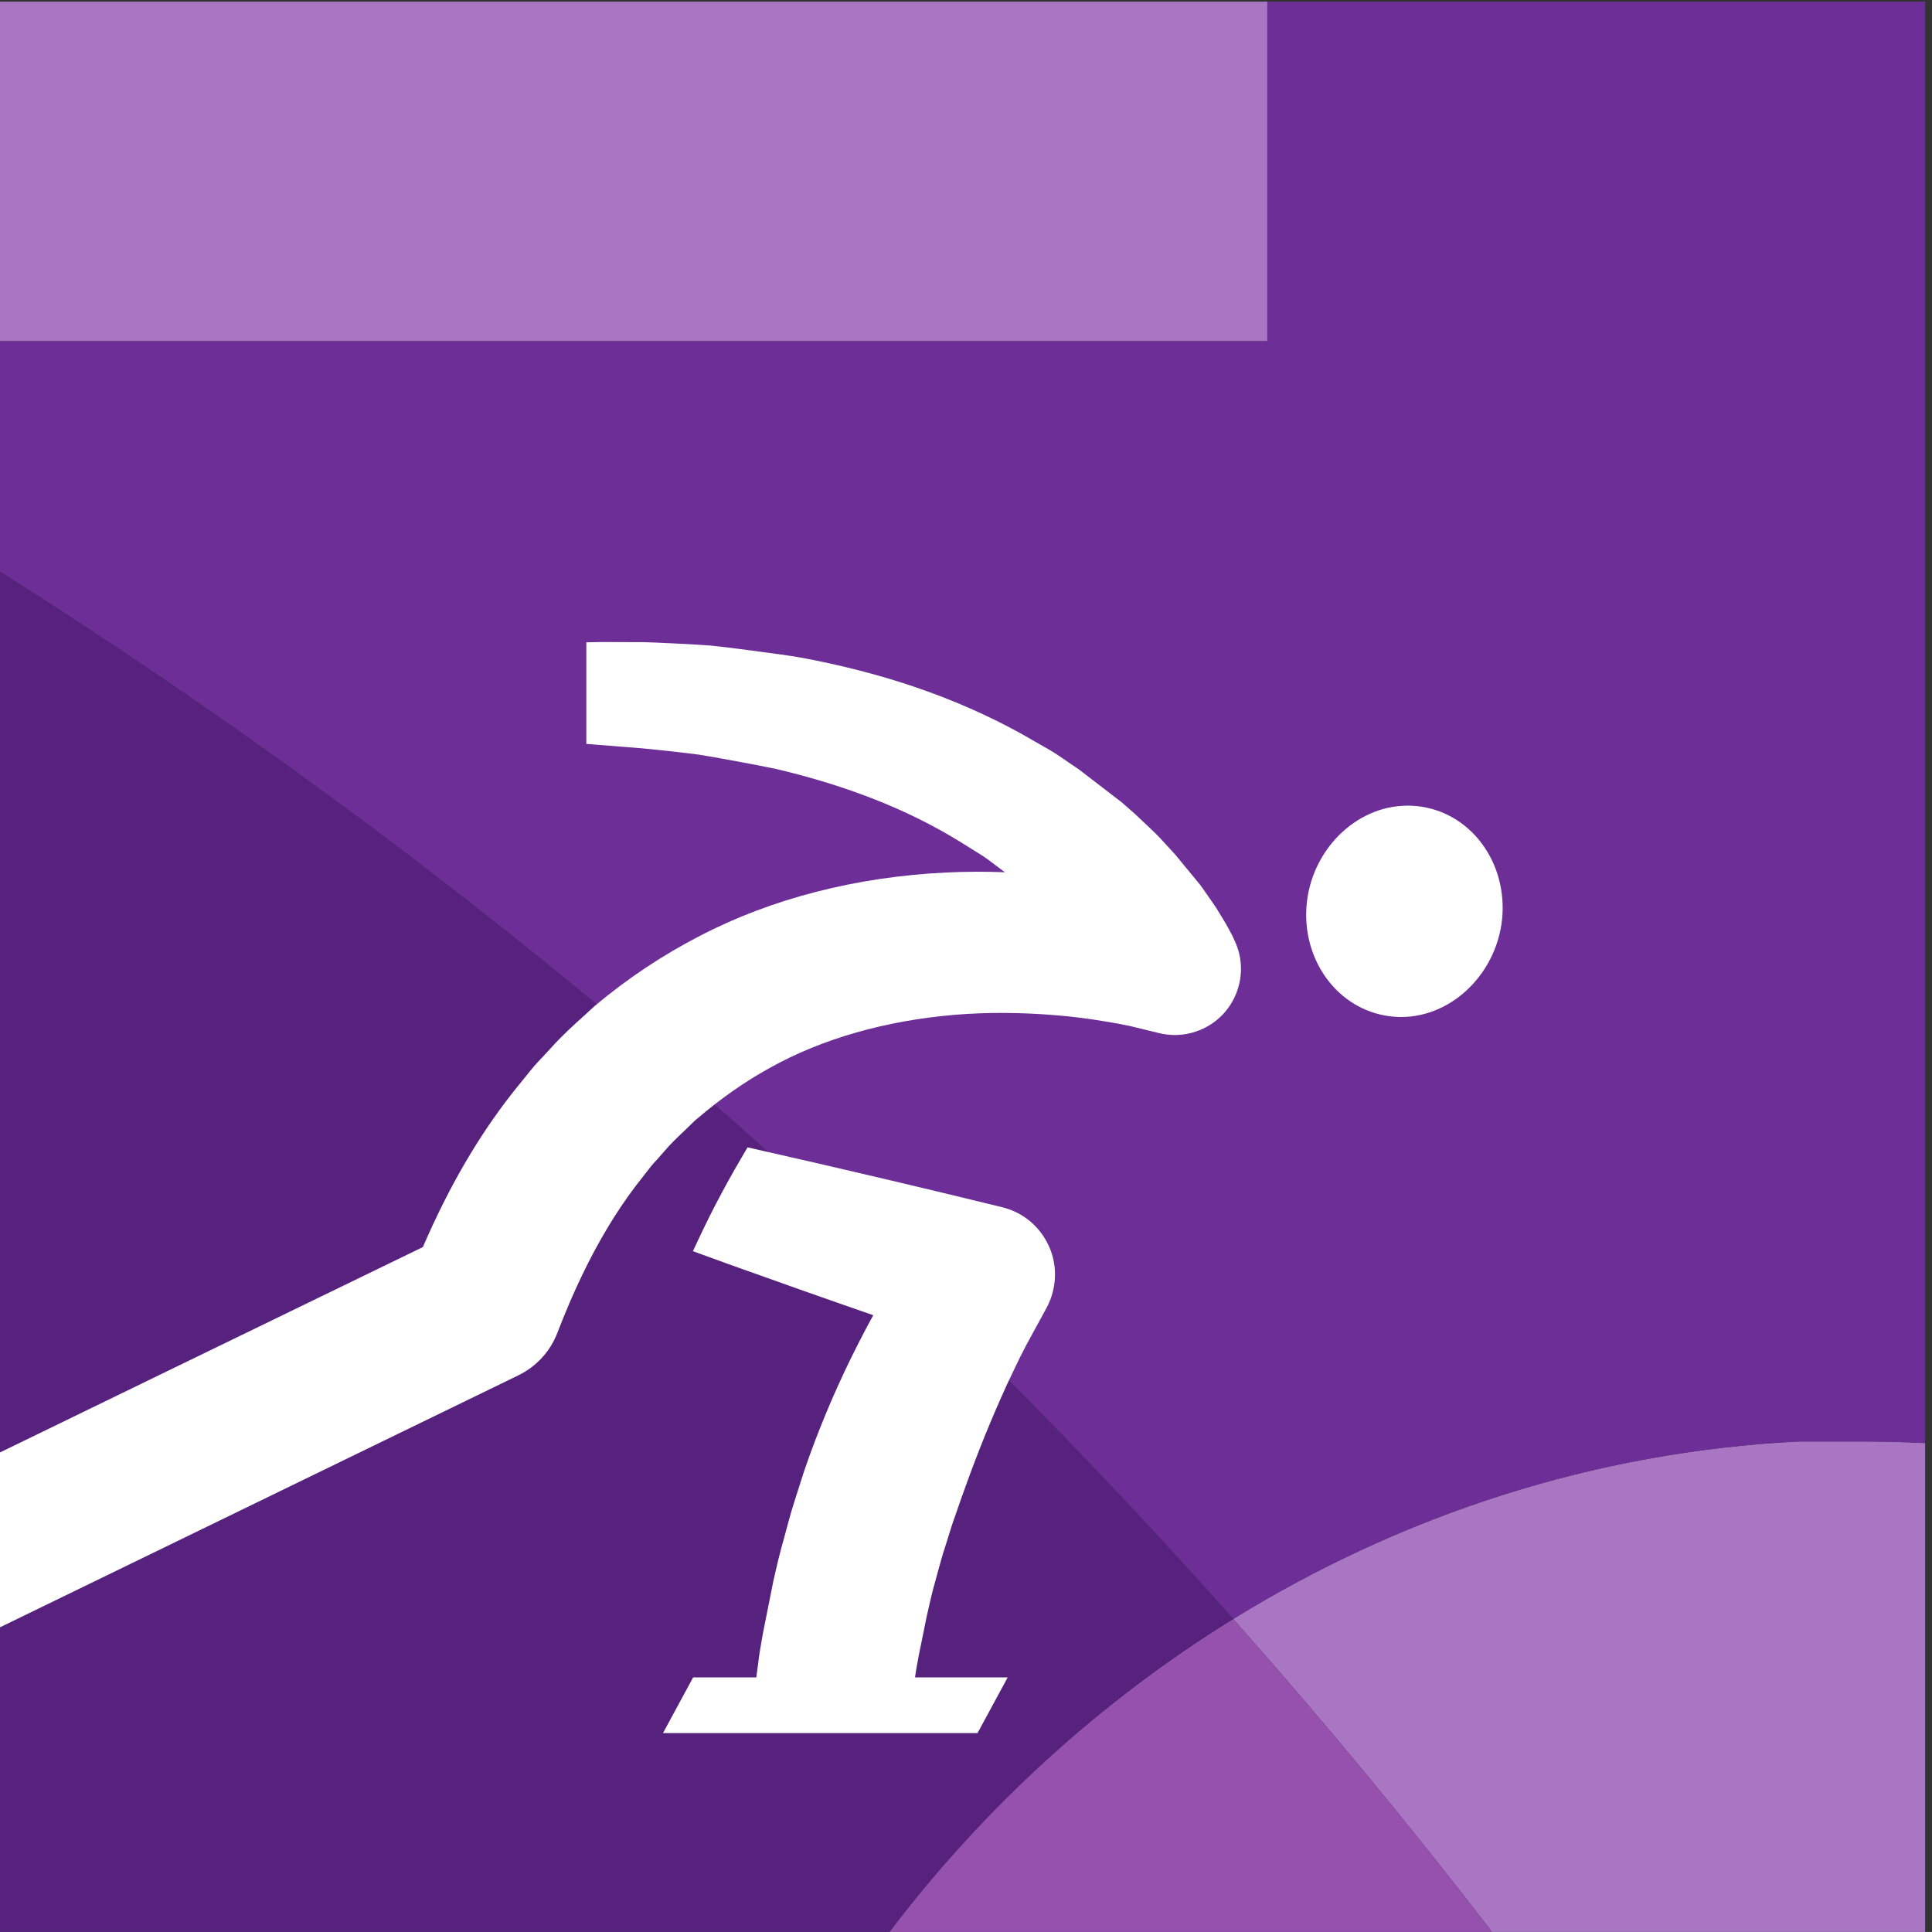
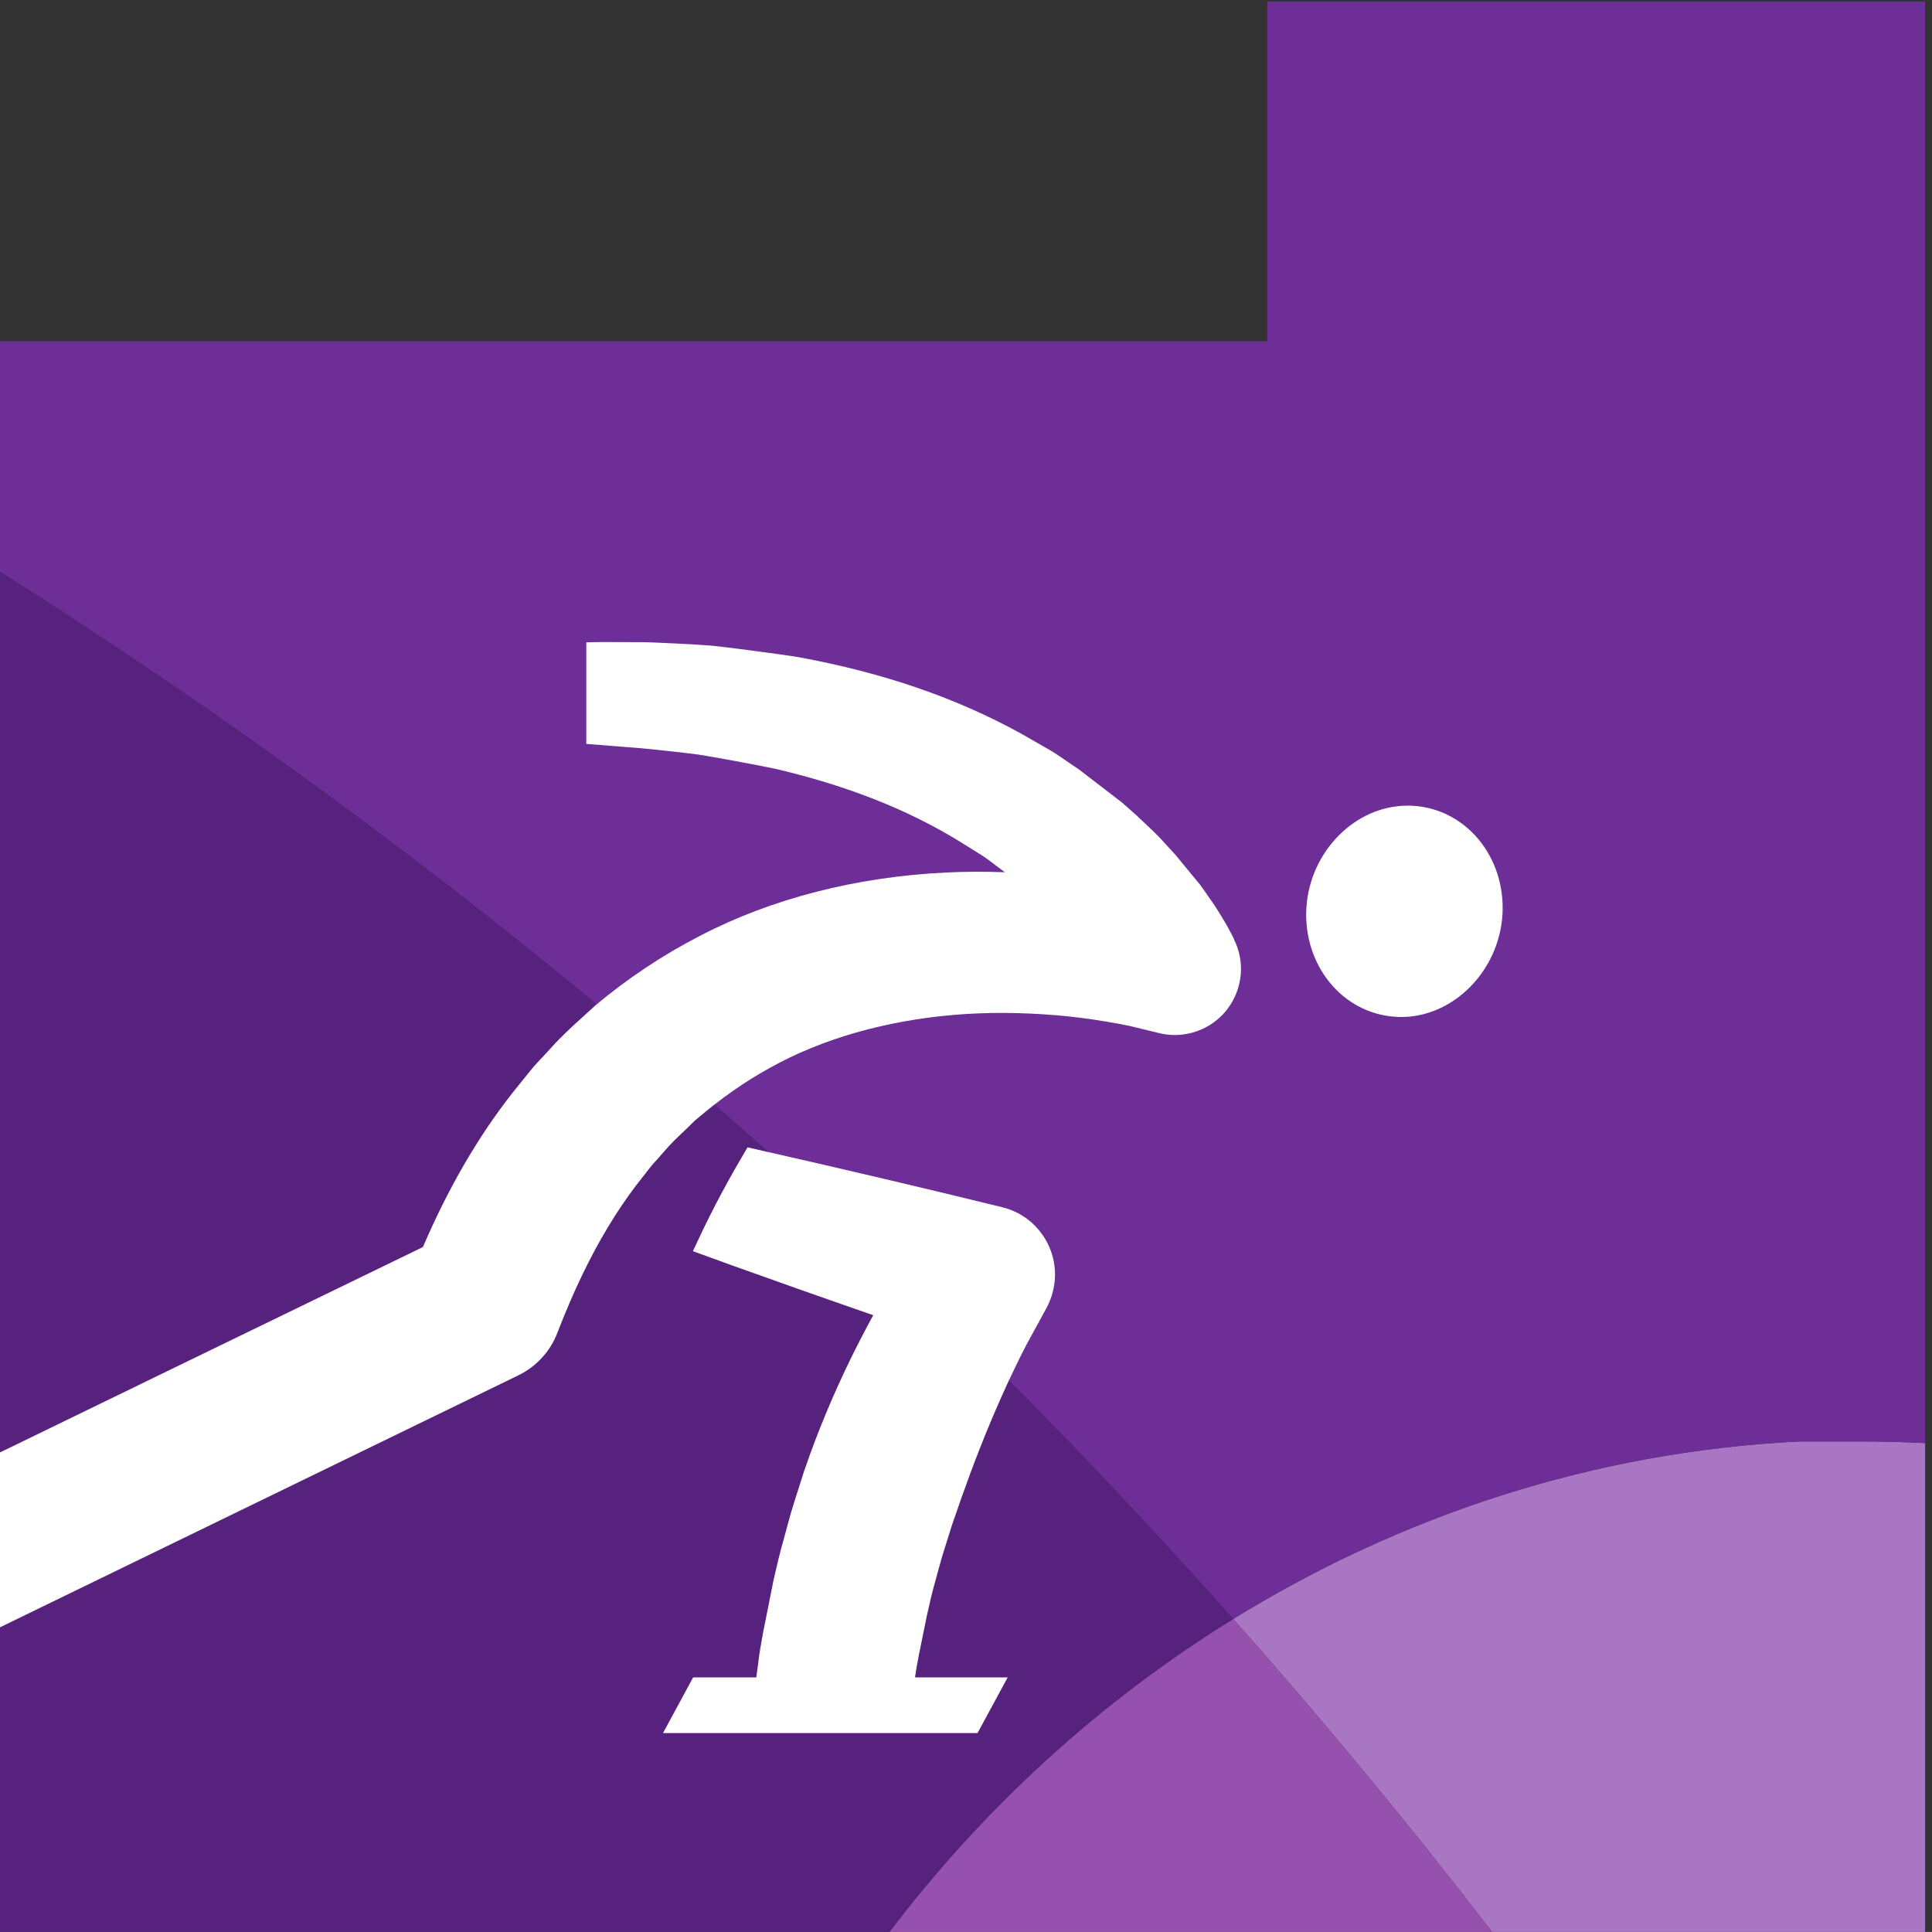
<svg xmlns="http://www.w3.org/2000/svg" xmlns:ns1="http://sodipodi.sourceforge.net/DTD/sodipodi-0.dtd" xmlns:ns2="http://www.inkscape.org/namespaces/inkscape" version="1.1" id="svg5196" xml:space="preserve" width="75.591" height="75.589" viewBox="0 0 75.591 75.589" ns1:docname="SPEED SKA.svg" ns2:version="0.92.4 (5da689c313, 2019-01-14)">
  <rect x="0" y="0" width="75.591" height="75.589" fill="#333333" stroke="none" />
  <defs id="defs5200">
    <clipPath clipPathUnits="userSpaceOnUse" id="clipPath5268">
      <path d="M 0,595.28 H 841.89 V 0 H 0 Z" id="path5266" ns2:connector-curvature="0" />
    </clipPath>
    <clipPath clipPathUnits="userSpaceOnUse" id="clipPath5276">
      <path d="M 46.106,92.074 H 200.439 V 85.639 H 46.106 Z" id="path5274" ns2:connector-curvature="0" />
    </clipPath>
    <clipPath clipPathUnits="userSpaceOnUse" id="clipPath5292">
      <path d="M 0,595.28 H 841.89 V 0 H 0 Z" id="path5290" ns2:connector-curvature="0" />
    </clipPath>
    <clipPath clipPathUnits="userSpaceOnUse" id="clipPath5316">
      <path d="m 596.102,291.211 h -37.701 v -7.742 -33.399 -15.551 h 42.288 14.405 v 56.692 z" id="path5314" ns2:connector-curvature="0" />
    </clipPath>
    <clipPath clipPathUnits="userSpaceOnUse" id="clipPath5352">
      <path d="M 0,595.28 H 841.89 V 0 H 0 Z" id="path5350" ns2:connector-curvature="0" />
    </clipPath>
    <clipPath clipPathUnits="userSpaceOnUse" id="clipPath5378">
      <path d="m 305.893,486.884 h -37.387 v -9.964 -6.648 -40.082 h 26.268 17.742 12.683 v 14.385 42.309 z" id="path5376" ns2:connector-curvature="0" />
    </clipPath>
    <clipPath clipPathUnits="userSpaceOnUse" id="clipPath5394">
      <path d="M 0,595.28 H 841.89 V 0 H 0 Z" id="path5392" ns2:connector-curvature="0" />
    </clipPath>
    <clipPath clipPathUnits="userSpaceOnUse" id="clipPath5420">
      <path d="m 410.635,486.884 h -0.243 -18.509 -9.903 -16.842 v -4.624 -12.356 -10.673 -21.968 -7.073 h 22.504 22.993 11.196 v 29.041 27.653 z" id="path5418" ns2:connector-curvature="0" />
    </clipPath>
    <clipPath clipPathUnits="userSpaceOnUse" id="clipPath5436">
      <path d="M 0,595.28 H 841.89 V 0 H 0 Z" id="path5434" ns2:connector-curvature="0" />
    </clipPath>
    <clipPath clipPathUnits="userSpaceOnUse" id="clipPath5462">
      <path d="m 476.075,486.884 h -14.306 v -11.899 -0.002 -27.004 -17.787 h 14.306 14.133 28.254 v 44.793 11.899 z" id="path5460" ns2:connector-curvature="0" />
    </clipPath>
    <clipPath clipPathUnits="userSpaceOnUse" id="clipPath5482">
      <path d="M 0,595.28 H 841.89 V 0 H 0 Z" id="path5480" ns2:connector-curvature="0" />
    </clipPath>
    <clipPath clipPathUnits="userSpaceOnUse" id="clipPath5510">
      <path d="m 614.811,486.884 h -56.41 v -9.398 -24.402 -22.892 h 36.765 19.928 v 14.997 32.297 9.398 z" id="path5508" ns2:connector-curvature="0" />
    </clipPath>
    <clipPath clipPathUnits="userSpaceOnUse" id="clipPath5538">
      <path d="M 0,595.28 H 841.89 V 0 H 0 Z" id="path5536" ns2:connector-curvature="0" />
    </clipPath>
    <clipPath clipPathUnits="userSpaceOnUse" id="clipPath5562">
      <path d="m 476.176,193.364 h -14.407 v -56.691 h 18.995 37.698 v 7.742 33.397 15.552 z" id="path5560" ns2:connector-curvature="0" />
    </clipPath>
    <clipPath clipPathUnits="userSpaceOnUse" id="clipPath5582">
      <path d="M 0,595.28 H 841.89 V 0 H 0 Z" id="path5580" ns2:connector-curvature="0" />
    </clipPath>
    <clipPath clipPathUnits="userSpaceOnUse" id="clipPath5608">
      <path d="m 599.793,193.364 h -9.672 -25.602 -6.118 v -56.689 h 6.118 35.274 15.301 v 21.413 35.276 z" id="path5606" ns2:connector-curvature="0" />
    </clipPath>
    <clipPath clipPathUnits="userSpaceOnUse" id="clipPath5632">
      <path d="M 0,595.28 H 841.89 V 0 H 0 Z" id="path5630" ns2:connector-curvature="0" />
    </clipPath>
    <clipPath clipPathUnits="userSpaceOnUse" id="clipPath5672">
      <path d="m 703.583,193.364 h -0.839 -25.484 -0.015 -15.163 -7.048 v -29.293 -27.4 h 14.641 13.713 27.319 0.451 0.568 v 44.861 1.105 10.727 z" id="path5670" ns2:connector-curvature="0" />
    </clipPath>
    <clipPath clipPathUnits="userSpaceOnUse" id="clipPath5692">
      <path d="M 0,595.28 H 841.89 V 0 H 0 Z" id="path5690" ns2:connector-curvature="0" />
    </clipPath>
    <clipPath clipPathUnits="userSpaceOnUse" id="clipPath5718">
      <path d="m 789.051,193.364 h -37.386 v -9.966 -6.644 -40.081 h 26.268 17.739 12.685 v 14.384 42.307 z" id="path5716" ns2:connector-curvature="0" />
    </clipPath>
    <clipPath clipPathUnits="userSpaceOnUse" id="clipPath5738">
      <path d="M 0,595.28 H 841.89 V 0 H 0 Z" id="path5736" ns2:connector-curvature="0" />
    </clipPath>
    <clipPath clipPathUnits="userSpaceOnUse" id="clipPath5764">
      <path d="m 296.159,291.211 h -27.653 v -11.197 -0.241 -18.507 -9.905 -16.842 h 4.623 12.358 10.672 21.967 1.396 5.677 v 22.505 22.99 11.197 z" id="path5762" ns2:connector-curvature="0" />
    </clipPath>
    <clipPath clipPathUnits="userSpaceOnUse" id="clipPath5784">
      <path d="M 0,595.28 H 841.89 V 0 H 0 Z" id="path5782" ns2:connector-curvature="0" />
    </clipPath>
    <clipPath clipPathUnits="userSpaceOnUse" id="clipPath5810">
      <path d="m 406.531,291.211 h -35.278 -6.115 v -56.687 h 6.115 25.603 9.675 15.3 v 33.187 23.5 z" id="path5808" ns2:connector-curvature="0" />
    </clipPath>
    <clipPath clipPathUnits="userSpaceOnUse" id="clipPath5830">
      <path d="M 0,595.28 H 841.89 V 0 H 0 Z" id="path5828" ns2:connector-curvature="0" />
    </clipPath>
    <clipPath clipPathUnits="userSpaceOnUse" id="clipPath5854">
-       <path d="m 461.769,291.211 v -18.994 -37.699 h 7.745 33.395 15.553 v 42.285 14.408 z" id="path5852" ns2:connector-curvature="0" />
-     </clipPath>
+       </clipPath>
    <clipPath clipPathUnits="userSpaceOnUse" id="clipPath5878">
      <path d="M 0,595.28 H 841.89 V 0 H 0 Z" id="path5876" ns2:connector-curvature="0" />
    </clipPath>
    <clipPath clipPathUnits="userSpaceOnUse" id="clipPath5910">
      <path d="m 705.217,486.884 h -16.684 -33.499 v -9.564 -36.285 -10.843 h 44.283 12.409 v 18.337 38.355 z" id="path5908" ns2:connector-curvature="0" />
    </clipPath>
    <clipPath clipPathUnits="userSpaceOnUse" id="clipPath5926">
      <path d="M 0,595.28 H 841.89 V 0 H 0 Z" id="path5924" ns2:connector-curvature="0" />
    </clipPath>
    <clipPath clipPathUnits="userSpaceOnUse" id="clipPath5954">
      <path d="m 655.314,291.211 h -0.28 v -9.399 -32.296 -14.998 h 22.014 34.678 v 22.892 24.402 9.399 z" id="path5952" ns2:connector-curvature="0" />
    </clipPath>
    <clipPath clipPathUnits="userSpaceOnUse" id="clipPath5974">
      <path d="M 0,595.28 H 841.89 V 0 H 0 Z" id="path5972" ns2:connector-curvature="0" />
    </clipPath>
    <clipPath clipPathUnits="userSpaceOnUse" id="clipPath6000">
      <path d="m 786.897,291.211 h -24.036 -11.196 v -29.04 -27.653 h 11.196 0.243 18.506 9.906 16.841 v 4.623 12.356 10.674 21.967 1.396 5.677 z" id="path5998" ns2:connector-curvature="0" />
    </clipPath>
    <clipPath clipPathUnits="userSpaceOnUse" id="clipPath6016">
      <path d="M 0,595.28 H 841.89 V 0 H 0 Z" id="path6014" ns2:connector-curvature="0" />
    </clipPath>
    <clipPath clipPathUnits="userSpaceOnUse" id="clipPath6042">
      <path d="m 305.893,193.364 h -37.387 v -9.966 -6.645 -40.082 h 26.268 17.742 12.683 v 14.385 42.308 z" id="path6040" ns2:connector-curvature="0" />
    </clipPath>
    <clipPath clipPathUnits="userSpaceOnUse" id="clipPath6058">
-       <path d="M 0,595.28 H 841.89 V 0 H 0 Z" id="path6056" ns2:connector-curvature="0" />
-     </clipPath>
+       </clipPath>
    <clipPath clipPathUnits="userSpaceOnUse" id="clipPath6104">
      <path d="M 313.301,389.056 H 268.507 V 361.848 346.67 332.362 h 19.875 24.919 11.899 v 14.308 42.386 z" id="path6102" ns2:connector-curvature="0" />
    </clipPath>
    <clipPath clipPathUnits="userSpaceOnUse" id="clipPath6128">
      <path d="M 0,595.28 H 841.89 V 0 H 0 Z" id="path6126" ns2:connector-curvature="0" />
    </clipPath>
    <clipPath clipPathUnits="userSpaceOnUse" id="clipPath6168">
      <path d="m 413.687,389.056 h -0.839 -25.483 -0.015 -15.163 -7.049 v -29.293 -27.398 h 14.64 13.714 27.318 0.451 0.57 v 44.858 1.105 10.728 z" id="path6166" ns2:connector-curvature="0" />
    </clipPath>
    <clipPath clipPathUnits="userSpaceOnUse" id="clipPath6194">
      <path d="M 0,595.28 H 841.89 V 0 H 0 Z" id="path6192" ns2:connector-curvature="0" />
    </clipPath>
    <clipPath clipPathUnits="userSpaceOnUse" id="clipPath6220">
      <path d="m 697.421,389.056 h -42.387 v -11.901 -44.796 h 28.252 14.135 14.305 v 19.878 24.916 0.002 11.901 z" id="path6218" ns2:connector-curvature="0" />
    </clipPath>
    <clipPath clipPathUnits="userSpaceOnUse" id="clipPath6246">
      <path d="M 0,595.28 H 841.89 V 0 H 0 Z" id="path6244" ns2:connector-curvature="0" />
    </clipPath>
    <clipPath clipPathUnits="userSpaceOnUse" id="clipPath6272">
      <path d="m 499.155,389.056 h -37.386 v -9.964 -6.647 -40.08 h 26.267 17.741 12.685 v 14.383 42.308 z" id="path6270" ns2:connector-curvature="0" />
    </clipPath>
    <clipPath clipPathUnits="userSpaceOnUse" id="clipPath6302">
      <path d="M 0,595.28 H 841.89 V 0 H 0 Z" id="path6300" ns2:connector-curvature="0" />
    </clipPath>
    <clipPath clipPathUnits="userSpaceOnUse" id="clipPath6330">
      <path d="m 788.483,389.056 h -24.918 -11.9 v -15.349 -41.342 h 11.9 44.792 v 27.208 14.134 15.349 z" id="path6328" ns2:connector-curvature="0" />
    </clipPath>
    <clipPath clipPathUnits="userSpaceOnUse" id="clipPath6352">
      <path d="M 0,595.28 H 841.89 V 0 H 0 Z" id="path6350" ns2:connector-curvature="0" />
    </clipPath>
    <clipPath clipPathUnits="userSpaceOnUse" id="clipPath6380">
      <path d="M 585.98,389.056 H 558.416 V 378.315 332.4 l -0.015,-0.025 h 0.015 5.538 9.883 5.554 6.589 25.414 3.7 v 19.395 26.545 10.741 z" id="path6378" ns2:connector-curvature="0" />
    </clipPath>
    <clipPath clipPathUnits="userSpaceOnUse" id="clipPath6444">
      <path d="M 0,595.28 H 841.89 V 0 H 0 Z" id="path6442" ns2:connector-curvature="0" />
    </clipPath>
    <clipPath clipPathUnits="userSpaceOnUse" id="clipPath6476">
-       <path d="m 764.075,486.899 h -12.41 v -18.336 -38.355 h 6.509 16.686 33.497 v 9.563 36.286 10.842 z" id="path6474" ns2:connector-curvature="0" />
-     </clipPath>
+       </clipPath>
    <clipPath clipPathUnits="userSpaceOnUse" id="clipPath6500">
      <path d="M 0,595.28 H 841.89 V 0 H 0 Z" id="path6498" ns2:connector-curvature="0" />
    </clipPath>
    <clipPath clipPathUnits="userSpaceOnUse" id="clipPath6528">
      <path d="m 365.136,136.667 h 56.709 v 56.707 h -56.709 z" id="path6526" ns2:connector-curvature="0" />
    </clipPath>
    <clipPath clipPathUnits="userSpaceOnUse" id="clipPath7387">
      <path d="m 783.457,486.884 h -0.244 -18.508 -9.904 -16.842 v -4.624 -12.356 -10.673 -21.968 -7.073 h 22.504 22.994 11.195 v 29.041 27.653 z" id="path7385" ns2:connector-curvature="0" />
    </clipPath>
    <clipPath clipPathUnits="userSpaceOnUse" id="clipPath7353">
-       <path d="m 538.78,486.884 h -0.243 -18.507 -9.905 -16.841 v -4.624 -12.356 -10.673 -21.968 -7.073 h 22.504 22.992 11.197 v 29.041 27.653 z" id="path7351" ns2:connector-curvature="0" />
+       <path d="m 538.78,486.884 h -0.243 -18.507 -9.905 -16.841 v -4.624 -12.356 -10.673 -21.968 -7.073 h 22.504 22.992 11.197 z" id="path7351" ns2:connector-curvature="0" />
    </clipPath>
    <clipPath clipPathUnits="userSpaceOnUse" id="clipPath7319">
      <path d="m 620.339,486.884 h -0.242 -18.51 -9.905 -16.839 v -4.624 -12.356 -10.673 -21.968 -7.073 h 22.504 22.992 11.195 v 29.041 27.653 z" id="path7317" ns2:connector-curvature="0" />
    </clipPath>
    <clipPath clipPathUnits="userSpaceOnUse" id="clipPath7285">
      <path d="m 701.899,486.884 h -0.244 -18.508 -9.904 -16.842 v -4.624 -12.356 -10.673 -21.968 -7.073 h 22.504 22.994 11.195 v 29.041 27.653 z" id="path7283" ns2:connector-curvature="0" />
    </clipPath>
    <clipPath clipPathUnits="userSpaceOnUse" id="clipPath7247">
      <path d="m 457.224,486.884 h -0.245 -18.507 -9.905 -16.841 v -4.624 -12.356 -10.673 -21.968 -7.073 h 22.504 22.994 11.195 v 29.041 27.653 z" id="path7245" ns2:connector-curvature="0" />
    </clipPath>
    <clipPath clipPathUnits="userSpaceOnUse" id="clipPath7213">
      <path d="m 375.662,486.884 h -0.242 -18.51 -9.904 -16.84 v -4.624 -12.356 -10.673 -21.968 -7.073 h 22.503 22.993 11.196 v 29.041 27.653 z" id="path7211" ns2:connector-curvature="0" />
    </clipPath>
    <clipPath clipPathUnits="userSpaceOnUse" id="clipPath24815-9-3">
      <path d="m 375.662,486.884 h -0.242 -18.51 -9.904 -16.84 v -4.624 -12.356 -10.673 -21.968 -7.073 h 22.503 22.993 11.196 v 29.041 27.653 z" id="path24813-5-3" ns2:connector-curvature="0" />
    </clipPath>
    <clipPath clipPathUnits="userSpaceOnUse" id="clipPath24815-9-3-2">
      <path d="m 375.662,486.884 h -0.242 -18.51 -9.904 -16.84 v -4.624 -12.356 -10.673 -21.968 -7.073 h 22.503 22.993 11.196 v 29.041 27.653 z" id="path24813-5-3-7" ns2:connector-curvature="0" />
    </clipPath>
  </defs>
  <ns1:namedview pagecolor="#ffffff" bordercolor="#666666" borderopacity="1" objecttolerance="10" gridtolerance="10" guidetolerance="10" ns2:pageopacity="0" ns2:pageshadow="2" ns2:window-width="1366" ns2:window-height="705" id="namedview5198" showgrid="false" ns2:pagecheckerboard="true" ns2:zoom="2.8284271" ns2:cx="-23.797738" ns2:cy="13.928893" ns2:window-x="-8" ns2:window-y="-8" ns2:window-maximized="1" ns2:current-layer="g5204" fit-margin-top="0" fit-margin-left="0" fit-margin-right="0" fit-margin-bottom="0" />
  <g id="g5204" ns2:groupmode="layer" ns2:label="37. The Olympic Winter Games PyeongChang 2018 Sport Pictogram Design Guidelines(ENG) (1)" transform="matrix(1.333,0,0,-1.333,-1002.219,257.799)">
    <g id="g5686">
      <g id="g5688" clip-path="url(#clipPath5692)">
        <g id="g5694" transform="translate(804.665,151.088)">
          <path d="m 0,0 c -6.028,-0.295 -11.69,-2.17 -16.616,-5.211 2.648,-2.98 5.191,-6.057 7.624,-9.22 H 3.693 V -0.047 C 3.095,-0.019 2.492,0 1.886,0 Z" style="fill:#a876c2;fill-opacity:1;fill-rule:nonzero;stroke:none" id="path5696" ns2:connector-curvature="0" />
        </g>
-         <path d="m 789.05,193.349 h -37.386 v -9.966 h 37.386 z" style="fill:#a876c2;fill-opacity:1;fill-rule:nonzero;stroke:none" id="path5698" ns2:connector-curvature="0" />
        <g id="g5700" transform="translate(751.665,183.383)">
          <path d="m 0,0 v -6.645 c 13.547,-8.531 25.796,-18.942 36.384,-30.861 4.926,3.041 10.588,4.916 16.616,5.211 h 1.886 c 0.606,0 1.209,-0.018 1.807,-0.047 V 9.966 H 37.386 V 0 Z" style="fill:#6d2e98;fill-opacity:1;fill-rule:nonzero;stroke:none" id="path5702" ns2:connector-curvature="0" />
        </g>
        <g id="g5704" transform="translate(777.933,136.657)">
          <path d="M 0,0 H 17.739 C 15.307,3.163 12.764,6.239 10.116,9.22 6.213,6.811 2.779,3.672 0,0" style="fill:#9651ae;fill-opacity:1;fill-rule:nonzero;stroke:none" id="path5706" ns2:connector-curvature="0" />
        </g>
        <g id="g5708" transform="translate(788.049,145.877)">
          <path d="M 0,0 C -10.588,11.919 -22.837,22.33 -36.384,30.861 V -9.22 h 26.268 C -7.337,-5.548 -3.903,-2.409 0,0" style="fill:#56227d;fill-opacity:1;fill-rule:nonzero;stroke:none" id="path5710" ns2:connector-curvature="0" />
        </g>
      </g>
    </g>
    <g id="g5712">
      <g id="g5714" clip-path="url(#clipPath5718)">
        <g id="g5720" transform="translate(781.266,157.964)">
          <path d="M 0,0 C -2.197,0.54 -4.731,1.136 -6.949,1.638 L -7.472,1.757 -7.554,1.617 C -7.918,1.005 -8.46,0.042 -8.973,-1.071 l -0.103,-0.22 1.153,-0.418 c 1.185,-0.425 2.62,-0.934 4.139,-1.46 h 0.002 C -4.02,-3.601 -4.238,-4.028 -4.445,-4.448 -4.957,-5.496 -5.417,-6.598 -5.78,-7.656 -5.796,-7.699 -5.827,-7.786 -5.864,-7.91 l -0.24,-0.753 c -0.064,-0.196 -0.124,-0.411 -0.187,-0.642 l -0.116,-0.431 c -0.116,-0.396 -0.212,-0.815 -0.31,-1.248 l -0.304,-1.526 c -0.058,-0.329 -0.114,-0.635 -0.136,-0.858 L -7.215,-13.8 h -1.854 l -0.885,-1.636 h 9.232 l 0.886,1.636 h -2.72 c 0.03,0.222 0.071,0.435 0.114,0.664 l 0.231,1.138 c 0.08,0.363 0.164,0.726 0.262,1.066 l 0.089,0.325 c 0.06,0.215 0.114,0.415 0.176,0.599 l 0.202,0.646 c 0.047,0.148 0.08,0.235 0.086,0.25 0.251,0.733 0.599,1.714 1.051,2.794 0.182,0.431 0.428,1.004 0.71,1.582 0.109,0.23 0.225,0.461 0.344,0.69 L 1.3,-2.963 c 0.084,0.154 0.15,0.322 0.192,0.499 0.131,0.526 0.048,1.073 -0.234,1.541 C 0.975,-0.456 0.527,-0.128 0,0" style="fill:#ffffff;fill-opacity:1;fill-rule:nonzero;stroke:none" id="path5722" ns2:connector-curvature="0" />
        </g>
        <g id="g5724" transform="translate(788.039,165.9)">
          <path d="m 0,0 c -0.02,0.04 -0.035,0.079 -0.042,0.082 l -0.087,0.164 c -0.055,0.1 -0.107,0.194 -0.162,0.28 L -0.379,0.671 C -0.457,0.799 -0.535,0.925 -0.617,1.038 L -0.689,1.14 c -0.087,0.128 -0.178,0.258 -0.276,0.392 l -0.722,0.876 -0.376,0.411 c -0.152,0.168 -0.314,0.32 -0.475,0.472 L -2.653,3.399 C -2.72,3.462 -2.788,3.523 -2.861,3.595 L -3.262,3.948 -4.518,4.913 C -4.595,4.964 -4.674,5.017 -4.753,5.072 L -4.822,5.119 C -5,5.245 -5.181,5.367 -5.369,5.48 l -0.863,0.494 c -1.902,1.046 -4.026,1.775 -6.49,2.23 -0.453,0.078 -2.197,0.308 -2.59,0.344 -0.386,0.033 -1.711,0.097 -1.968,0.101 l -1.255,0.004 -0.442,-0.008 V 5.663 l 1.545,-0.123 c 0.25,-0.016 1.419,-0.145 1.762,-0.193 0.347,-0.051 1.854,-0.33 2.265,-0.42 2.097,-0.496 3.852,-1.189 5.365,-2.116 l 0.677,-0.422 c 0.134,-0.087 0.257,-0.18 0.412,-0.299 l 0.223,-0.167 0.034,-0.027 c -0.574,0.021 -1.147,0.021 -1.716,-0.008 -2.634,-0.124 -5.132,-0.766 -7.224,-1.855 -1.083,-0.556 -2.12,-1.244 -3.088,-2.054 l -0.302,-0.277 c -0.332,-0.299 -0.675,-0.61 -0.979,-0.951 l -0.192,-0.208 c -0.138,-0.146 -0.277,-0.29 -0.401,-0.443 l -0.541,-0.67 c -1.019,-1.297 -1.881,-2.781 -2.636,-4.533 v -0.002 c -0.15,-0.071 -3.876,-1.881 -7.494,-3.638 l -6.851,-3.329 v -5.133 l 5.746,2.793 c 4.853,2.359 11.07,5.379 11.401,5.542 0.528,0.259 0.935,0.7 1.143,1.246 0.245,0.631 0.484,1.19 0.736,1.711 0.477,0.989 0.989,1.839 1.56,2.596 l 0.399,0.511 c 0.078,0.105 0.169,0.203 0.26,0.301 0.054,0.061 0.11,0.122 0.166,0.189 0.191,0.23 0.413,0.438 0.629,0.643 l 0.07,0.068 c 0.073,0.07 0.149,0.143 0.208,0.203 l 0.075,0.063 c 0.701,0.599 1.399,1.087 2.133,1.492 1.524,0.853 3.406,1.391 5.44,1.559 0.923,0.077 1.933,0.073 2.97,-0.014 0.459,-0.037 0.952,-0.099 1.47,-0.187 0.239,-0.038 0.48,-0.084 0.704,-0.131 l 0.826,-0.202 c 0.156,-0.039 0.317,-0.06 0.478,-0.06 0.285,0 0.571,0.065 0.831,0.187 0.467,0.22 0.822,0.612 0.997,1.101 0.175,0.489 0.148,1.016 -0.074,1.484 z" style="fill:#ffffff;fill-opacity:1;fill-rule:nonzero;stroke:none" id="path5726" ns2:connector-curvature="0" />
        </g>
        <g id="g5728" transform="translate(795.243,168.77)">
          <path d="M 0,0 C -0.511,0.605 -1.213,0.952 -1.982,0.979 L -2.08,0.98 c -1.533,0 -2.863,-1.344 -2.966,-2.996 -0.054,-0.859 0.231,-1.7 0.781,-2.306 0.498,-0.553 1.175,-0.871 1.904,-0.899 l 0.097,-0.002 c 1.532,0 2.865,1.344 2.973,2.999 C 0.758,-1.396 0.505,-0.606 0,0" style="fill:#ffffff;fill-opacity:1;fill-rule:nonzero;stroke:none" id="path5730" ns2:connector-curvature="0" />
        </g>
      </g>
    </g>
  </g>
</svg>